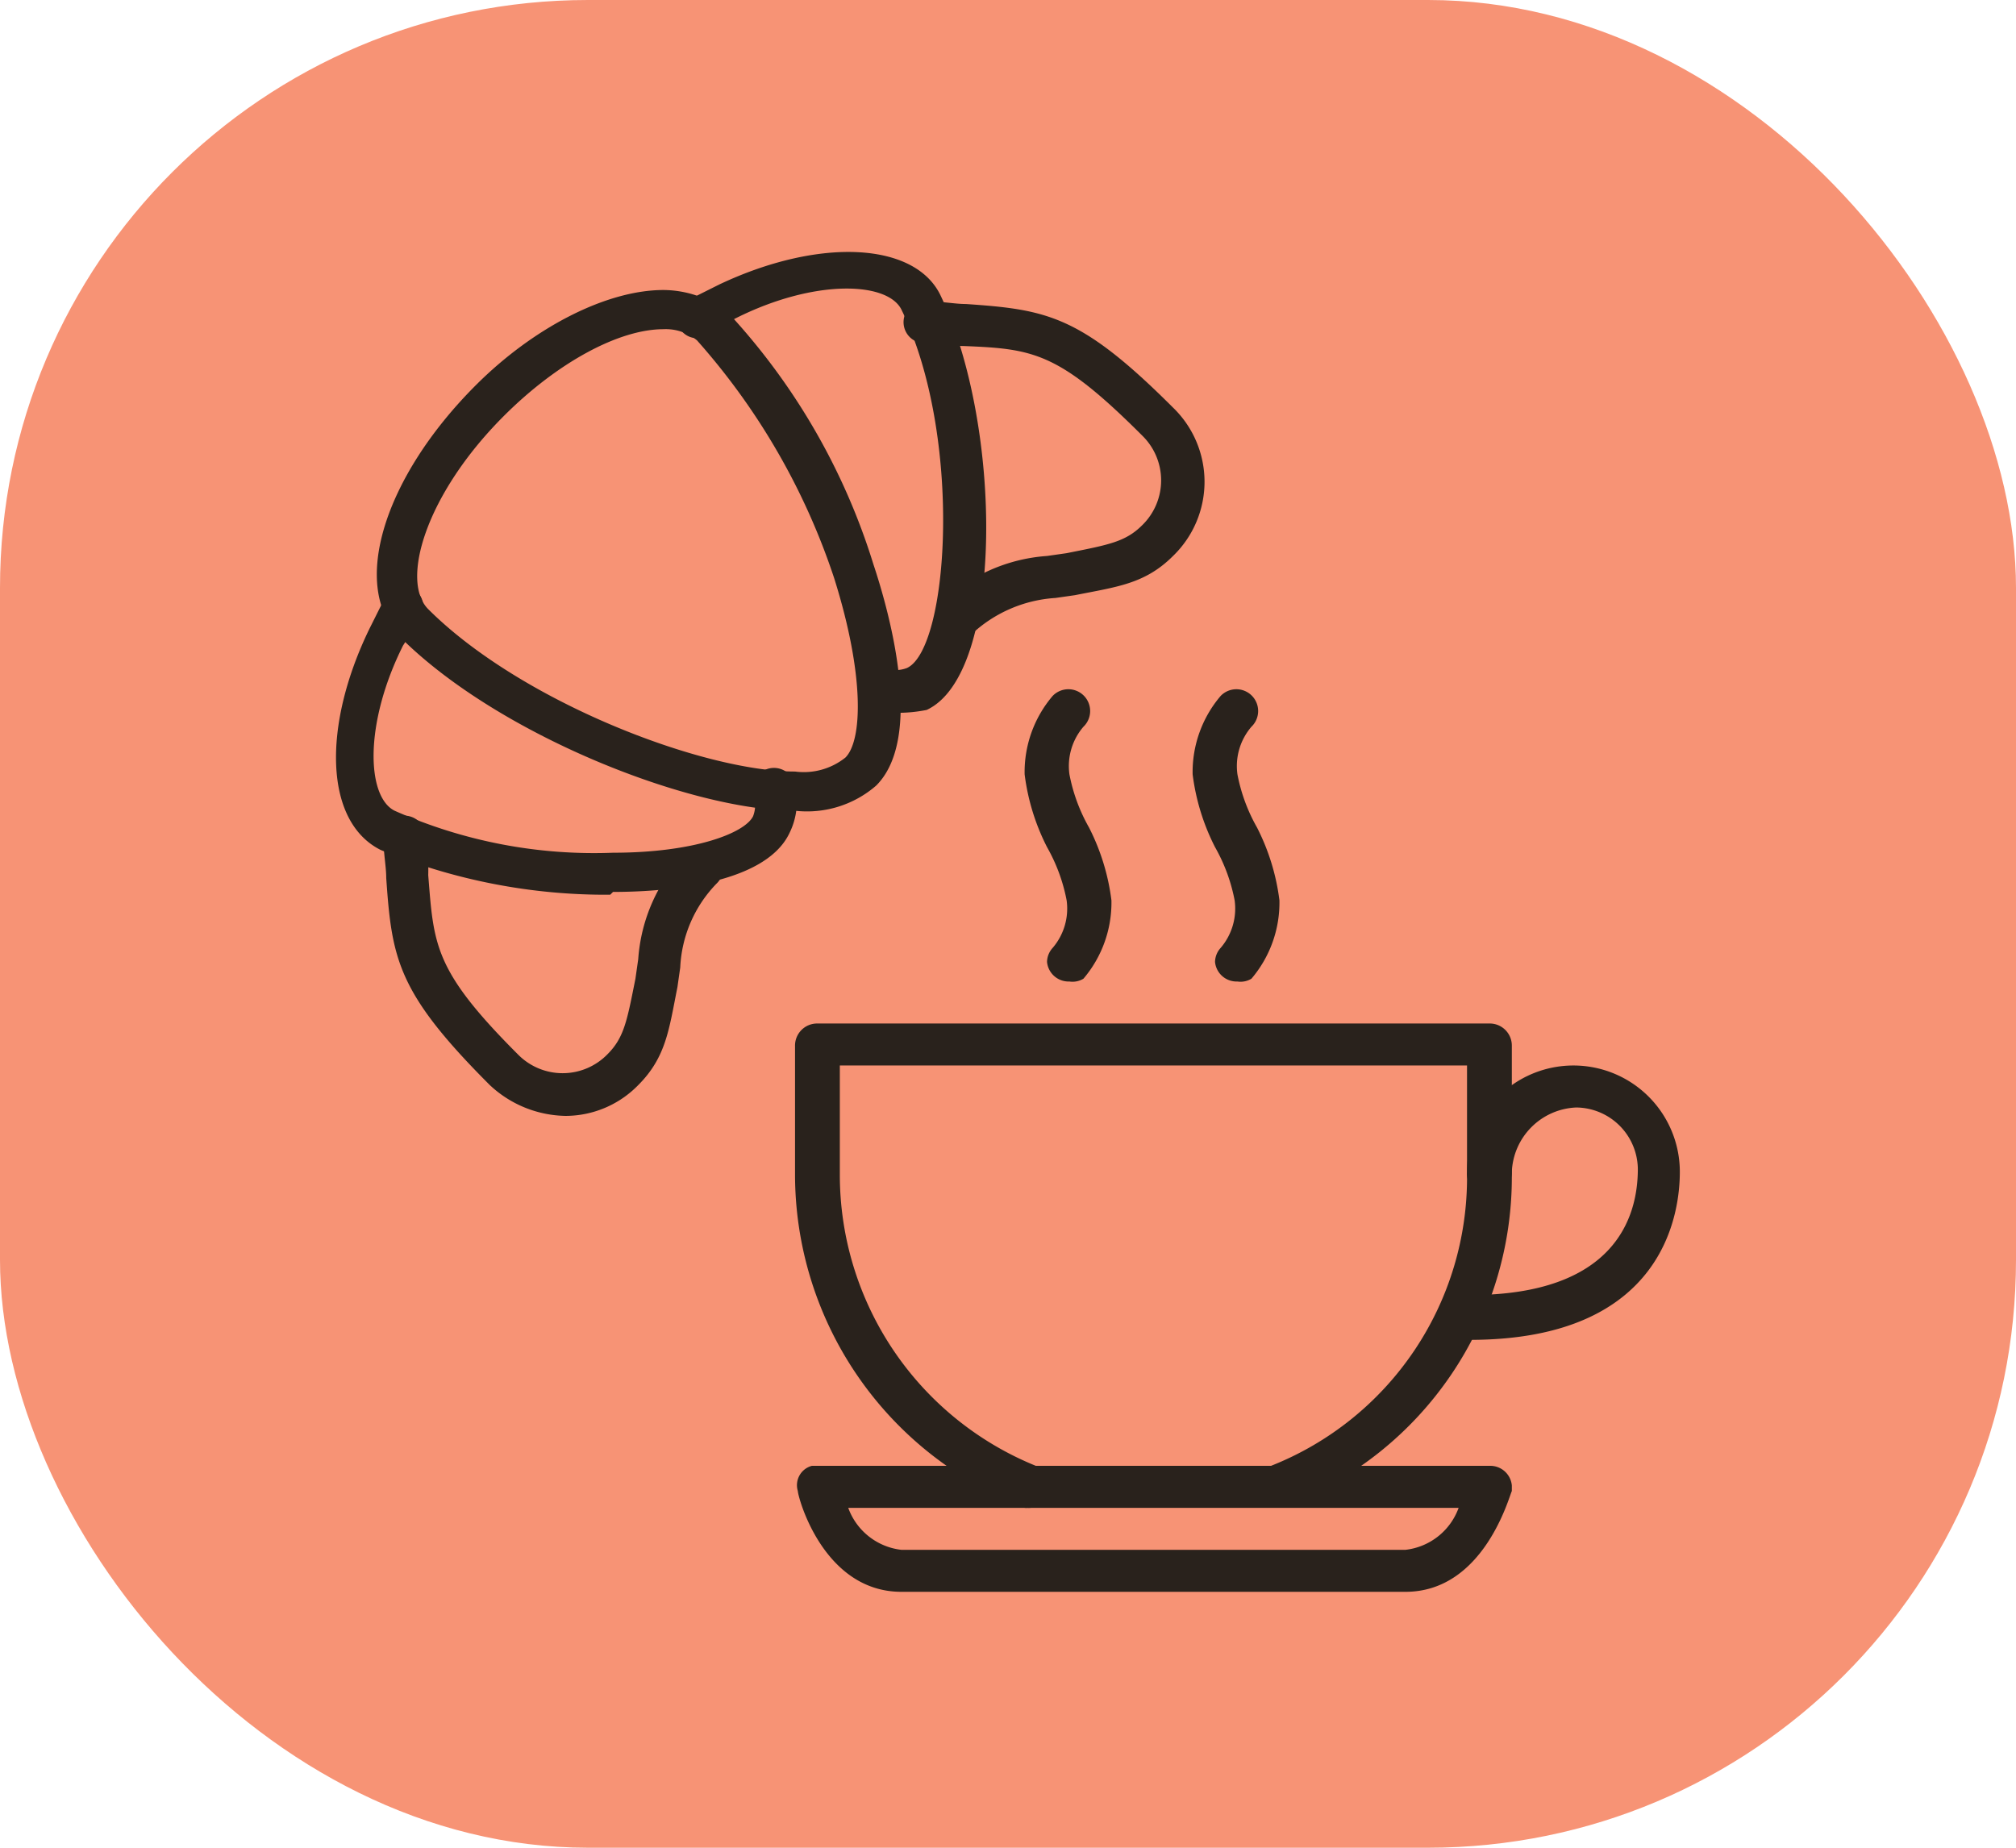
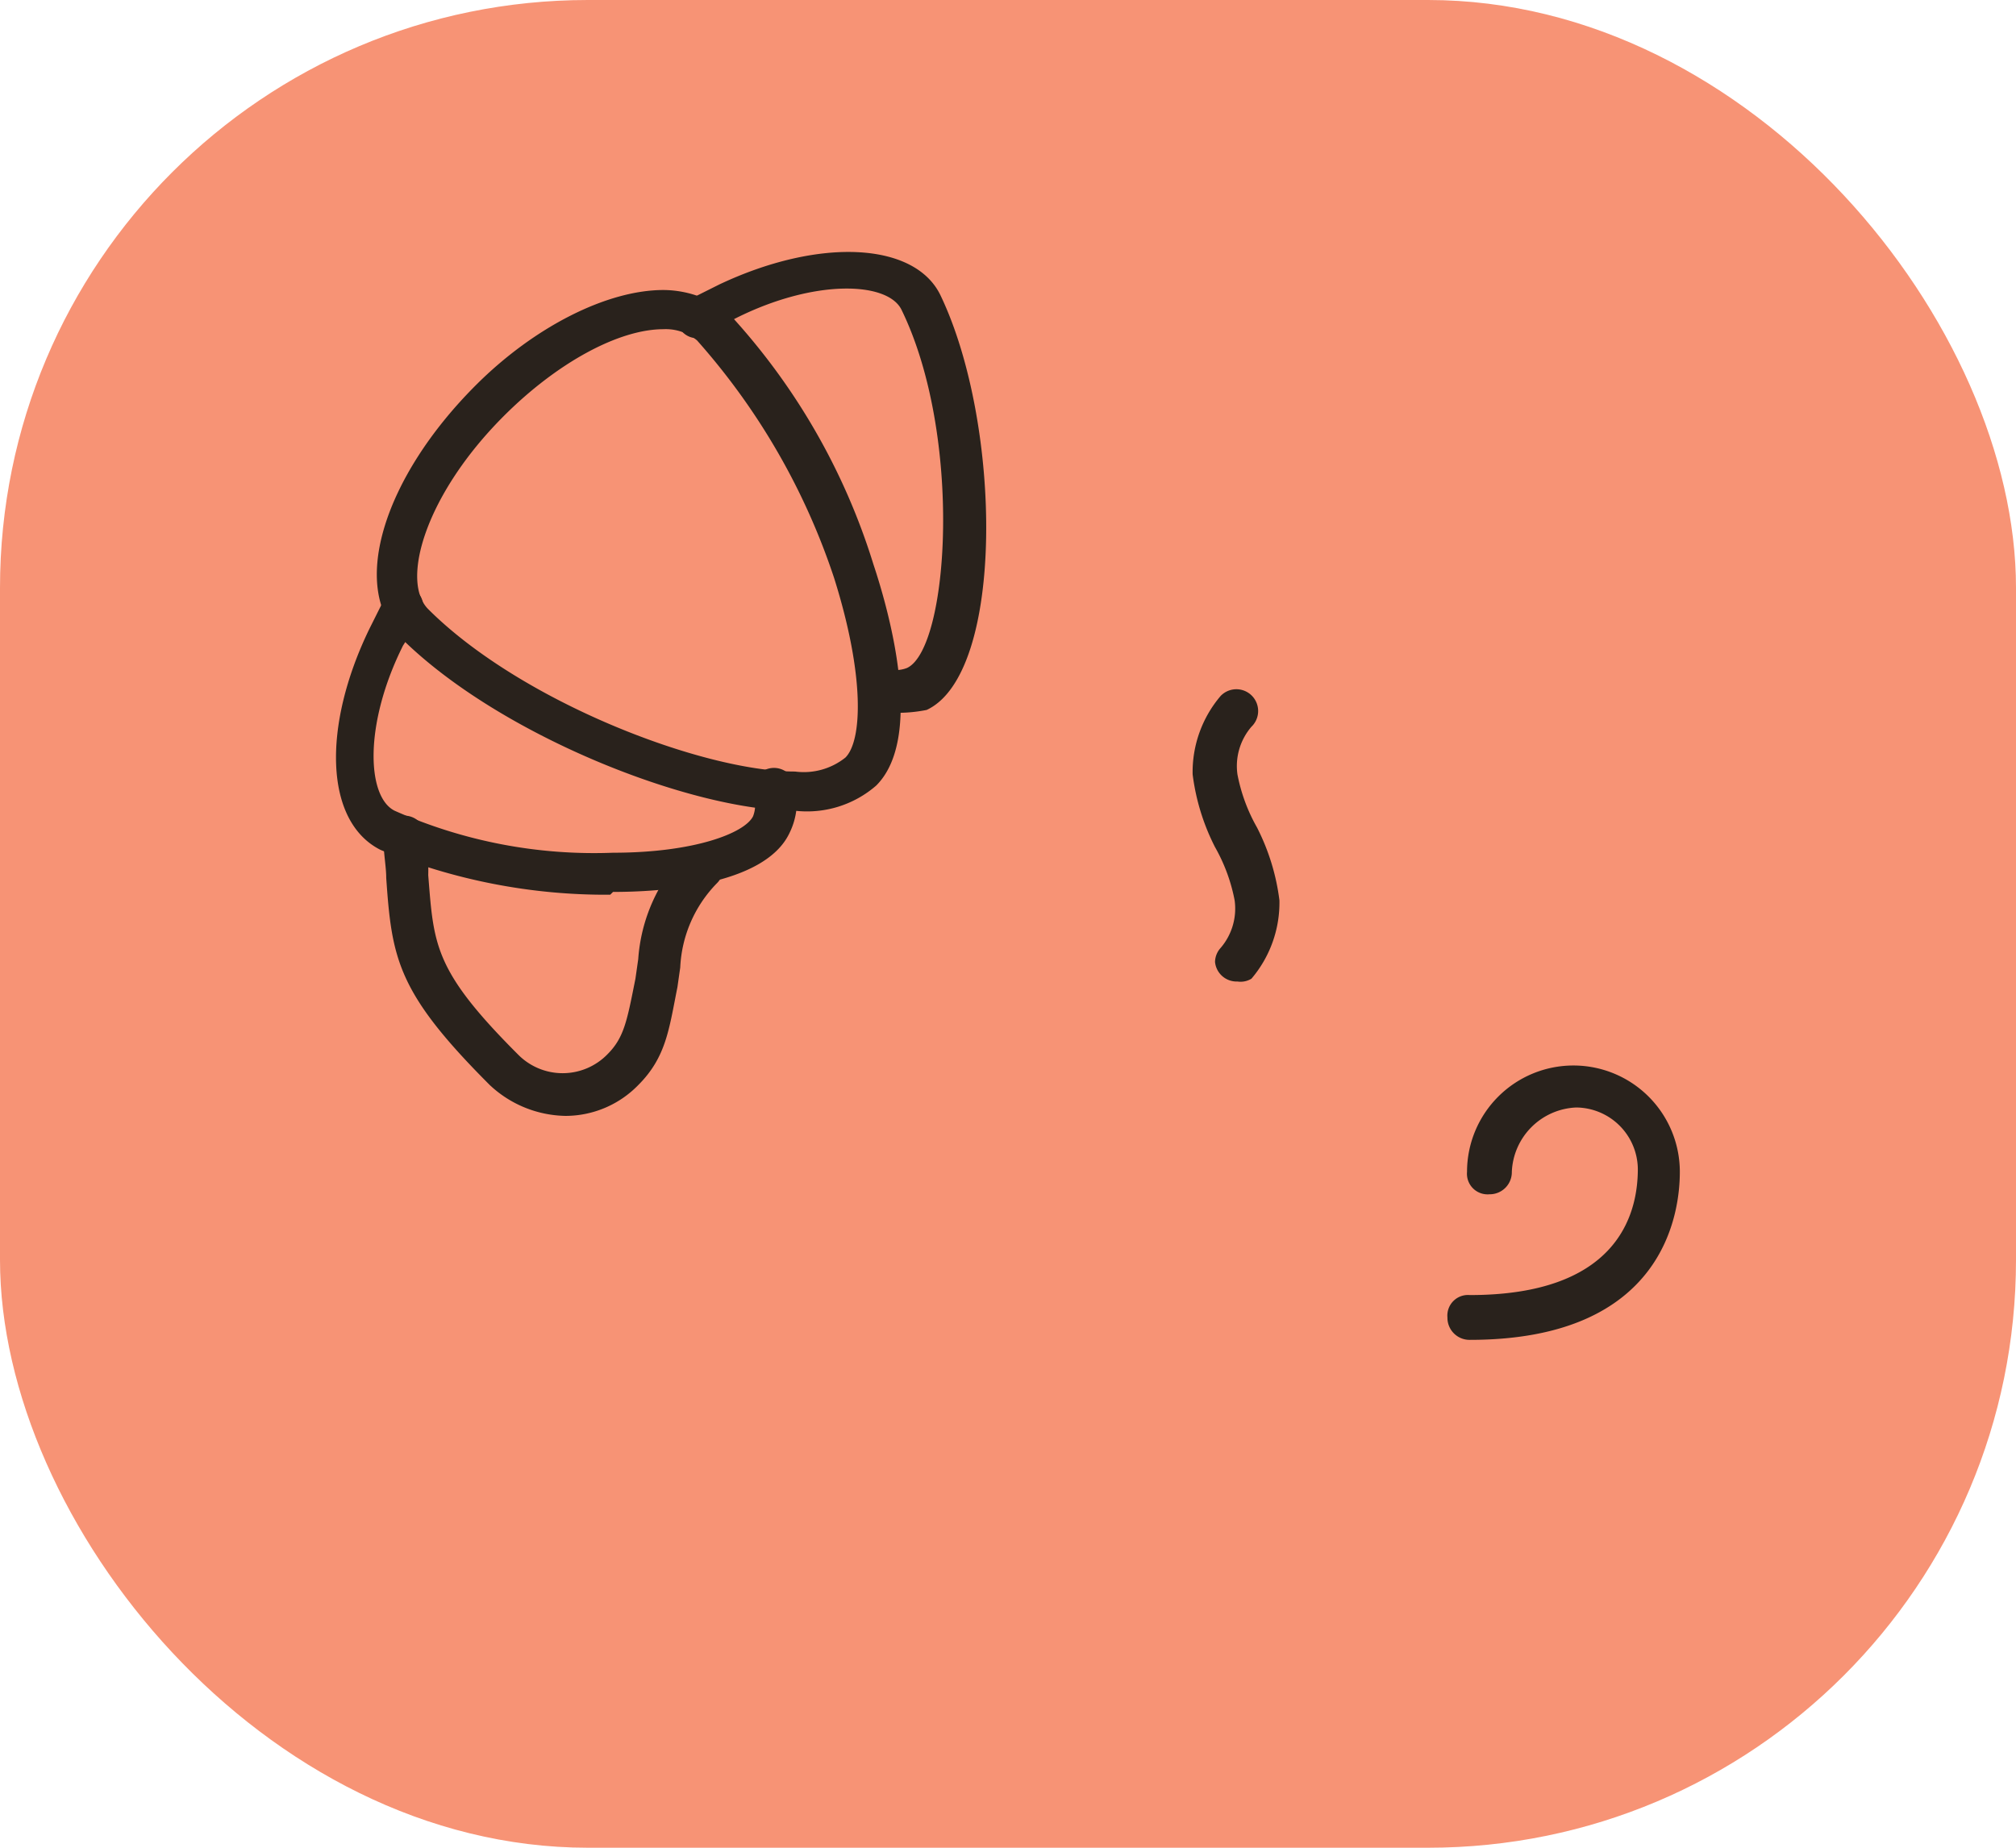
<svg xmlns="http://www.w3.org/2000/svg" width="72" height="66" viewBox="0 0 72 66">
  <g id="Group_20" data-name="Group 20" transform="translate(-2905 -1310)">
    <rect id="Rectangle_30" data-name="Rectangle 30" width="72" height="66" rx="21" transform="translate(2905 1310)" fill="#f79375" />
    <g id="breakfast-included" transform="translate(2908.994 1310.859)">
-       <path id="Path_2123" d="M46.2,56h-18c-2.8,0-3.7-3.4-3.7-3.6a.715.715,0,0,1,.5-.9H49.2a.773.773,0,0,1,.8.7v.2C49.9,52.6,49,56,46.2,56ZM26.3,53a2.293,2.293,0,0,0,1.9,1.5h18A2.293,2.293,0,0,0,48.1,53Z" fill="#29221c" />
-       <path id="Path_2124" d="M32.7,53a.367.367,0,0,1-.3-.1,12.723,12.723,0,0,1-8-11.8V36.5a.789.789,0,0,1,.8-.8h24a.789.789,0,0,1,.8.8v4.6a12.575,12.575,0,0,1-8,11.8.762.762,0,0,1-.6-1.4h0a11.073,11.073,0,0,0,7-10.4V37.2H26v3.9a11.222,11.222,0,0,0,7,10.4.731.731,0,0,1,.4,1,.666.666,0,0,1-.7.5Z" fill="#29221c" />
      <path id="Path_2125" d="M48.5,47a.789.789,0,0,1-.8-.8.736.736,0,0,1,.8-.8c5.2,0,6-2.8,6-4.5a2.22,2.22,0,0,0-2.2-2.2A2.4,2.4,0,0,0,50,41a.789.789,0,0,1-.8.8.736.736,0,0,1-.8-.8A3.8,3.8,0,1,1,56,41C56,42.4,55.5,47,48.5,47Z" fill="#29221c" />
      <path id="Path_2126" d="M19.7,9.5a3.775,3.775,0,0,1,2.3.8,23.342,23.342,0,0,1,5.2,9c.6,1.8,1.8,6.2.1,7.9a3.763,3.763,0,0,1-2.9.9c-3.7,0-10.6-2.7-14.1-6.2-1.8-1.8-.6-5.7,2.7-9C15.1,10.8,17.7,9.5,19.7,9.5Zm4.7,17.2a2.383,2.383,0,0,0,1.8-.5c.6-.6.7-2.9-.4-6.4a24.208,24.208,0,0,0-4.9-8.5,1.746,1.746,0,0,0-1.2-.4c-1.6,0-3.8,1.2-5.7,3.1-2.8,2.8-3.7,5.9-2.7,6.9,3.3,3.3,9.8,5.8,13.1,5.8Z" fill="#29221c" />
      <path id="Path_2127" d="M16.2,39a4.049,4.049,0,0,1-2.7-1.1c-3.3-3.3-3.5-4.5-3.7-7.4,0-.4-.1-.9-.1-1.4a.752.752,0,1,1,1.5-.1,7.084,7.084,0,0,1,.1,1.4c.2,2.5.2,3.4,3.2,6.4a2.234,2.234,0,0,0,3.2,0h0c.6-.6.7-1.2,1-2.7l.1-.7a6.05,6.05,0,0,1,1.7-3.8.778.778,0,1,1,1.1,1.1h0a4.6,4.6,0,0,0-1.3,3l-.1.7c-.3,1.5-.4,2.5-1.4,3.5A3.631,3.631,0,0,1,16.2,39Z" fill="#29221c" />
      <path id="Path_2128" d="M17.8,31.1a21.022,21.022,0,0,1-8.2-1.6c-2-1-2.1-4.4-.4-7.9l.6-1.2a.721.721,0,1,1,1.2.8c-.2.3-.4.7-.6,1C9,25,9.1,27.6,10.1,28.1a17.52,17.52,0,0,0,7.8,1.5c2.9,0,4.7-.7,5-1.3a1.1,1.1,0,0,0,0-.8.765.765,0,1,1,1.5-.3h0a2.532,2.532,0,0,1-.2,1.7c-.9,1.9-4.7,2.1-6.3,2.1Z" fill="#29221c" />
-       <path id="Path_2129" d="M30.2,21.9a.773.773,0,0,1-.8-.7.764.764,0,0,1,.2-.5A6.05,6.05,0,0,1,33.4,19l.7-.1c1.5-.3,2.1-.4,2.7-1a2.234,2.234,0,0,0,0-3.2h0c-3-3-3.9-3.1-6.4-3.2-.4,0-.9-.1-1.4-.1a.752.752,0,1,1,.1-1.5h0c.5,0,1,.1,1.4.1,2.9.2,4.1.4,7.4,3.7a3.684,3.684,0,0,1,0,5.3c-1,1-2,1.1-3.5,1.4l-.7.1a4.822,4.822,0,0,0-3,1.3A4.331,4.331,0,0,1,30.2,21.9Z" fill="#29221c" />
      <path id="Path_2130" d="M27.9,24.6a1.268,1.268,0,0,1-.6-.1.765.765,0,1,1,.3-1.5,1.1,1.1,0,0,0,.8,0c1.5-.7,2-8.3-.2-12.8-.5-1-3.1-1.1-5.9.3a8.794,8.794,0,0,0-1,.6.721.721,0,1,1-.8-1.2h0l1.2-.6c3.6-1.7,7-1.5,7.9.4,2.2,4.6,2.3,13.5-.5,14.8A5.284,5.284,0,0,1,27.9,24.6Z" fill="#29221c" />
      <path id="Path_2131" d="M40.2,34.2a.773.773,0,0,1-.8-.7.764.764,0,0,1,.2-.5,2.155,2.155,0,0,0,.5-1.7,6.191,6.191,0,0,0-.7-1.9,7.862,7.862,0,0,1-.8-2.6,4.192,4.192,0,0,1,1-2.8.778.778,0,1,1,1.1,1.1,2.155,2.155,0,0,0-.5,1.7,6.191,6.191,0,0,0,.7,1.9,7.862,7.862,0,0,1,.8,2.6,4.192,4.192,0,0,1-1,2.8A.749.749,0,0,1,40.2,34.2Z" fill="#29221c" />
-       <path id="Path_2132" d="M34.2,34.2a.773.773,0,0,1-.8-.7.764.764,0,0,1,.2-.5,2.155,2.155,0,0,0,.5-1.7,6.191,6.191,0,0,0-.7-1.9,7.862,7.862,0,0,1-.8-2.6,4.192,4.192,0,0,1,1-2.8.778.778,0,1,1,1.1,1.1,2.155,2.155,0,0,0-.5,1.7,6.191,6.191,0,0,0,.7,1.9,7.862,7.862,0,0,1,.8,2.6,4.192,4.192,0,0,1-1,2.8A.749.749,0,0,1,34.2,34.2Z" fill="#29221c" />
    </g>
  </g>
</svg>